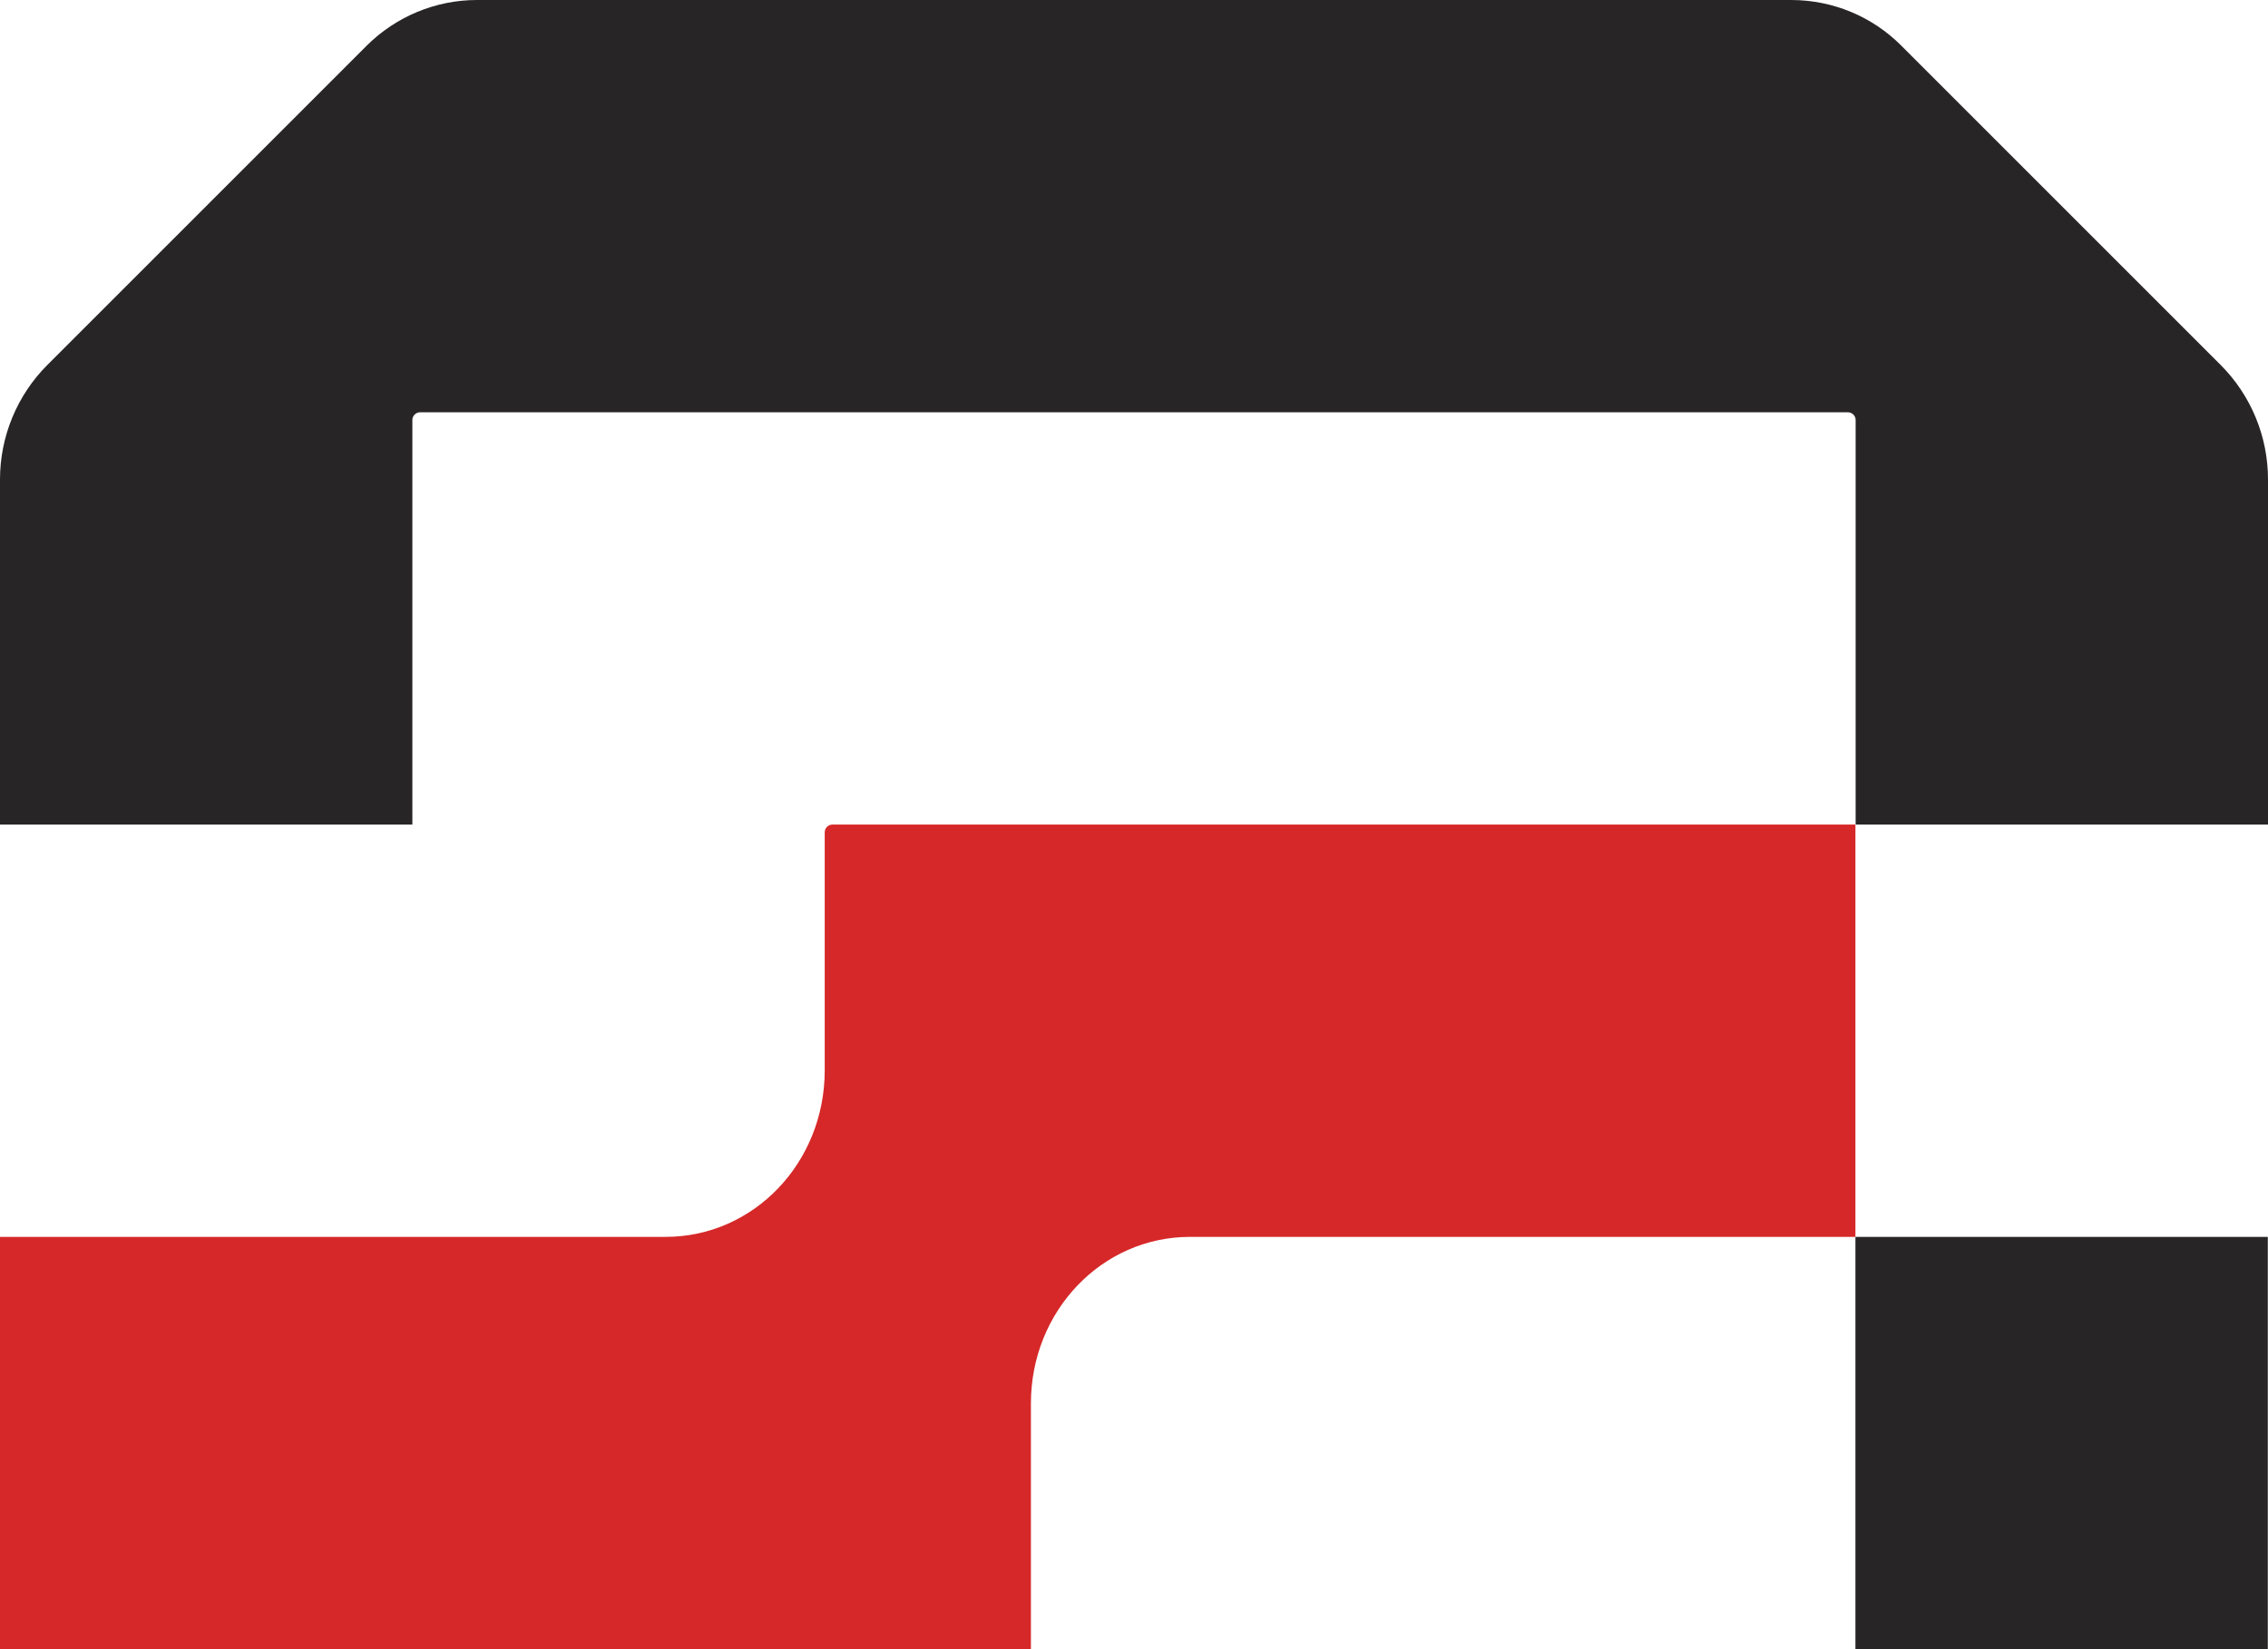
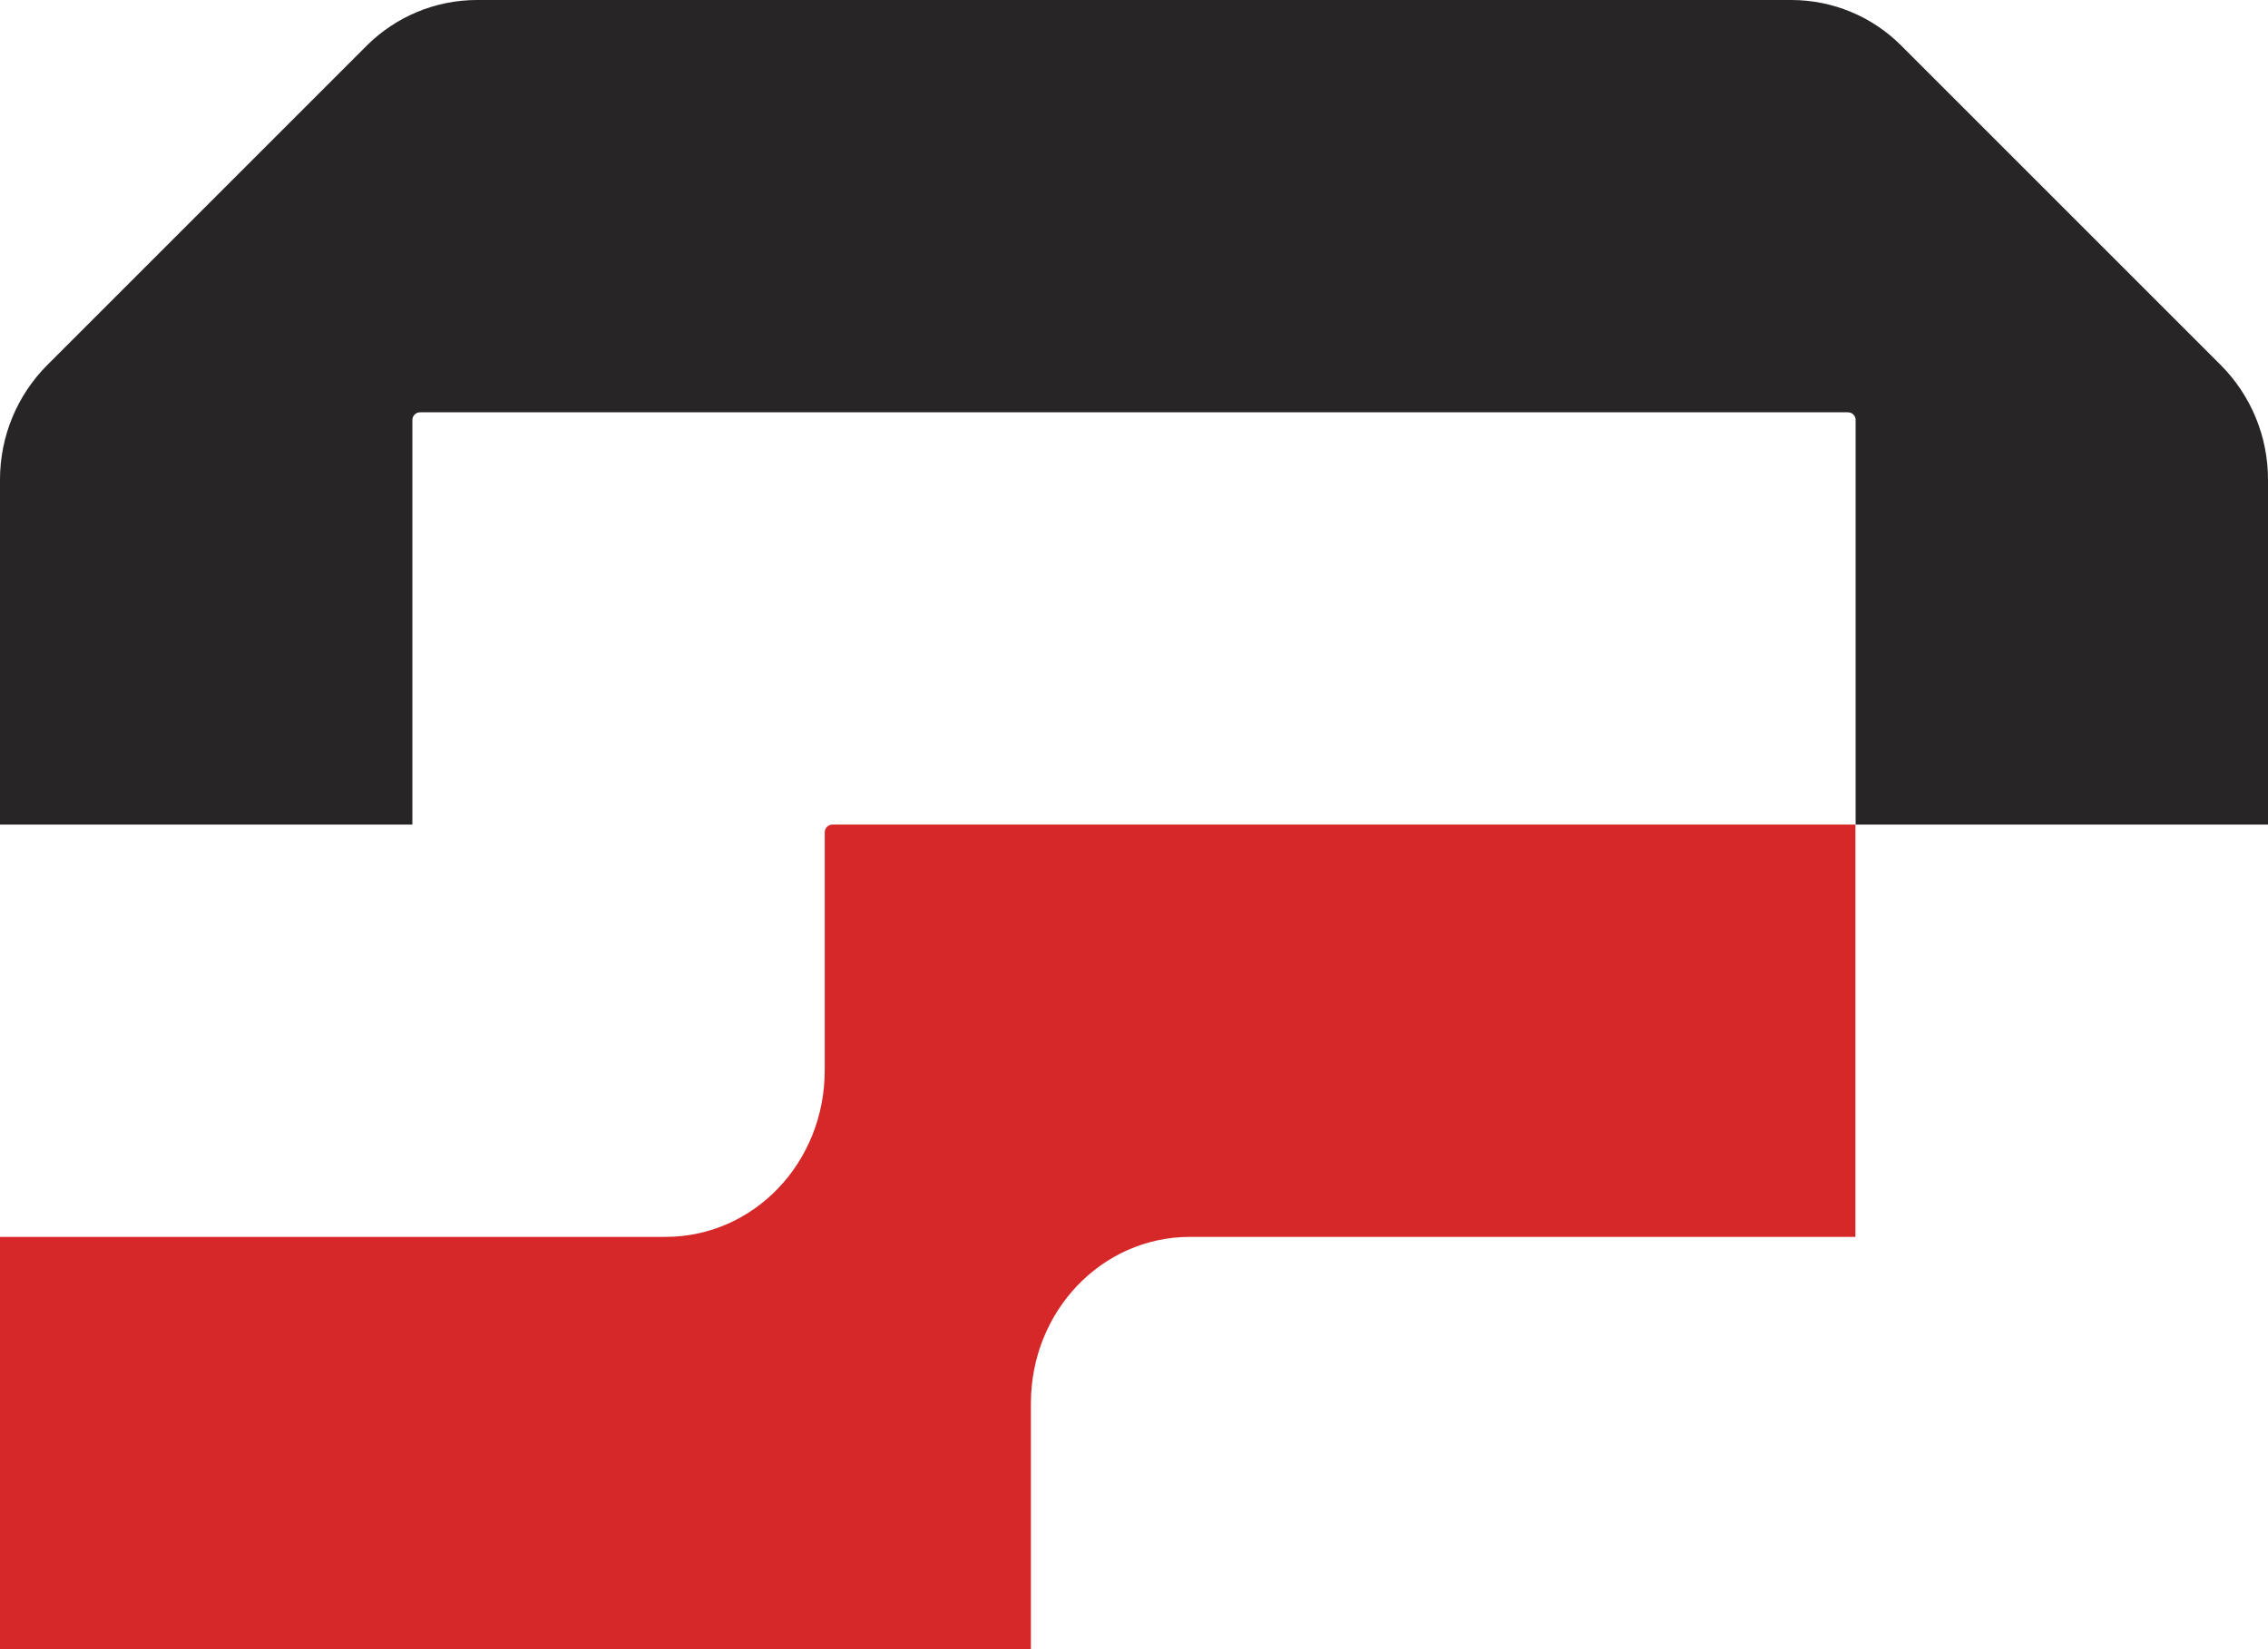
<svg xmlns="http://www.w3.org/2000/svg" viewBox="1945 2460 110 80" width="110" height="80" data-guides="{&quot;vertical&quot;:[],&quot;horizontal&quot;:[]}">
  <path fill="rgb(39, 37, 37)" stroke="none" fill-opacity="1" stroke-width="1" stroke-opacity="1" alignment-baseline="baseline" baseline-shift="baseline" color="rgb(51, 51, 51)" font-size-adjust="none" id="tSvg120ba67a957" title="Path 1" d="M 1965 2500 C 1965 2493.457 1965 2486.913 1965 2480.37C 1965 2480.17 1965.17 2480 1965.37 2480C 1988.457 2480 2011.543 2480 2034.63 2480C 2034.83 2480 2035 2480.17 2035 2480.37C 2035 2486.913 2035 2493.457 2035 2500C 2041.667 2500 2048.333 2500 2055 2500C 2055 2494.42 2055 2488.84 2055 2483.26C 2055 2481.18 2054.18 2479.18 2052.7 2477.7C 2047.537 2472.537 2042.373 2467.373 2037.21 2462.21C 2035.79 2460.79 2033.88 2460 2031.87 2460C 2010.623 2460 1989.377 2460 1968.13 2460C 1966.13 2460 1964.21 2460.8 1962.79 2462.21C 1957.627 2467.373 1952.463 2472.537 1947.3 2477.7C 1945.83 2479.17 1945 2481.17 1945 2483.26C 1945 2488.84 1945 2494.42 1945 2500C 1951.67 2500 1958.34 2500 1965.01 2500C 1965.007 2500 1965.003 2500 1965 2500Z" />
-   <path fill="rgb(39, 37, 37)" stroke="none" fill-opacity="1" stroke-width="1" stroke-opacity="1" alignment-baseline="baseline" baseline-shift="baseline" color="rgb(51, 51, 51)" font-size-adjust="none" id="tSvg105c06a0742" title="Path 2" d="M 2054.99 2520 C 2048.323 2520 2041.657 2520 2034.99 2520C 2034.99 2526.667 2034.99 2533.333 2034.99 2540C 2041.657 2540 2048.323 2540 2054.99 2540C 2054.99 2533.333 2054.99 2526.667 2054.99 2520Z" />
  <path fill="rgb(214, 40, 40)" stroke="none" fill-opacity="1" stroke-width="1" stroke-opacity="1" alignment-baseline="baseline" baseline-shift="baseline" color="rgb(51, 51, 51)" font-size-adjust="none" id="tSvga5bf56eb04" title="Path 3" d="M 2034.99 2500 C 2034.99 2506.667 2034.99 2513.333 2034.99 2520C 2024.233 2520 2013.477 2520 2002.72 2520C 1998.44 2520 1995 2523.6 1995 2528.08C 1995 2532.053 1995 2536.027 1995 2540C 1978.333 2540 1961.667 2540 1945 2540C 1945 2533.333 1945 2526.667 1945 2520C 1955.76 2520 1966.52 2520 1977.28 2520C 1981.56 2520 1985 2516.4 1985 2511.92C 1985 2508.07 1985 2504.22 1985 2500.37C 1985 2500.17 1985.17 2500 1985.37 2500C 2001.913 2500 2018.457 2500 2035 2500C 2034.997 2500 2034.993 2500 2034.99 2500Z" />
  <defs />
</svg>